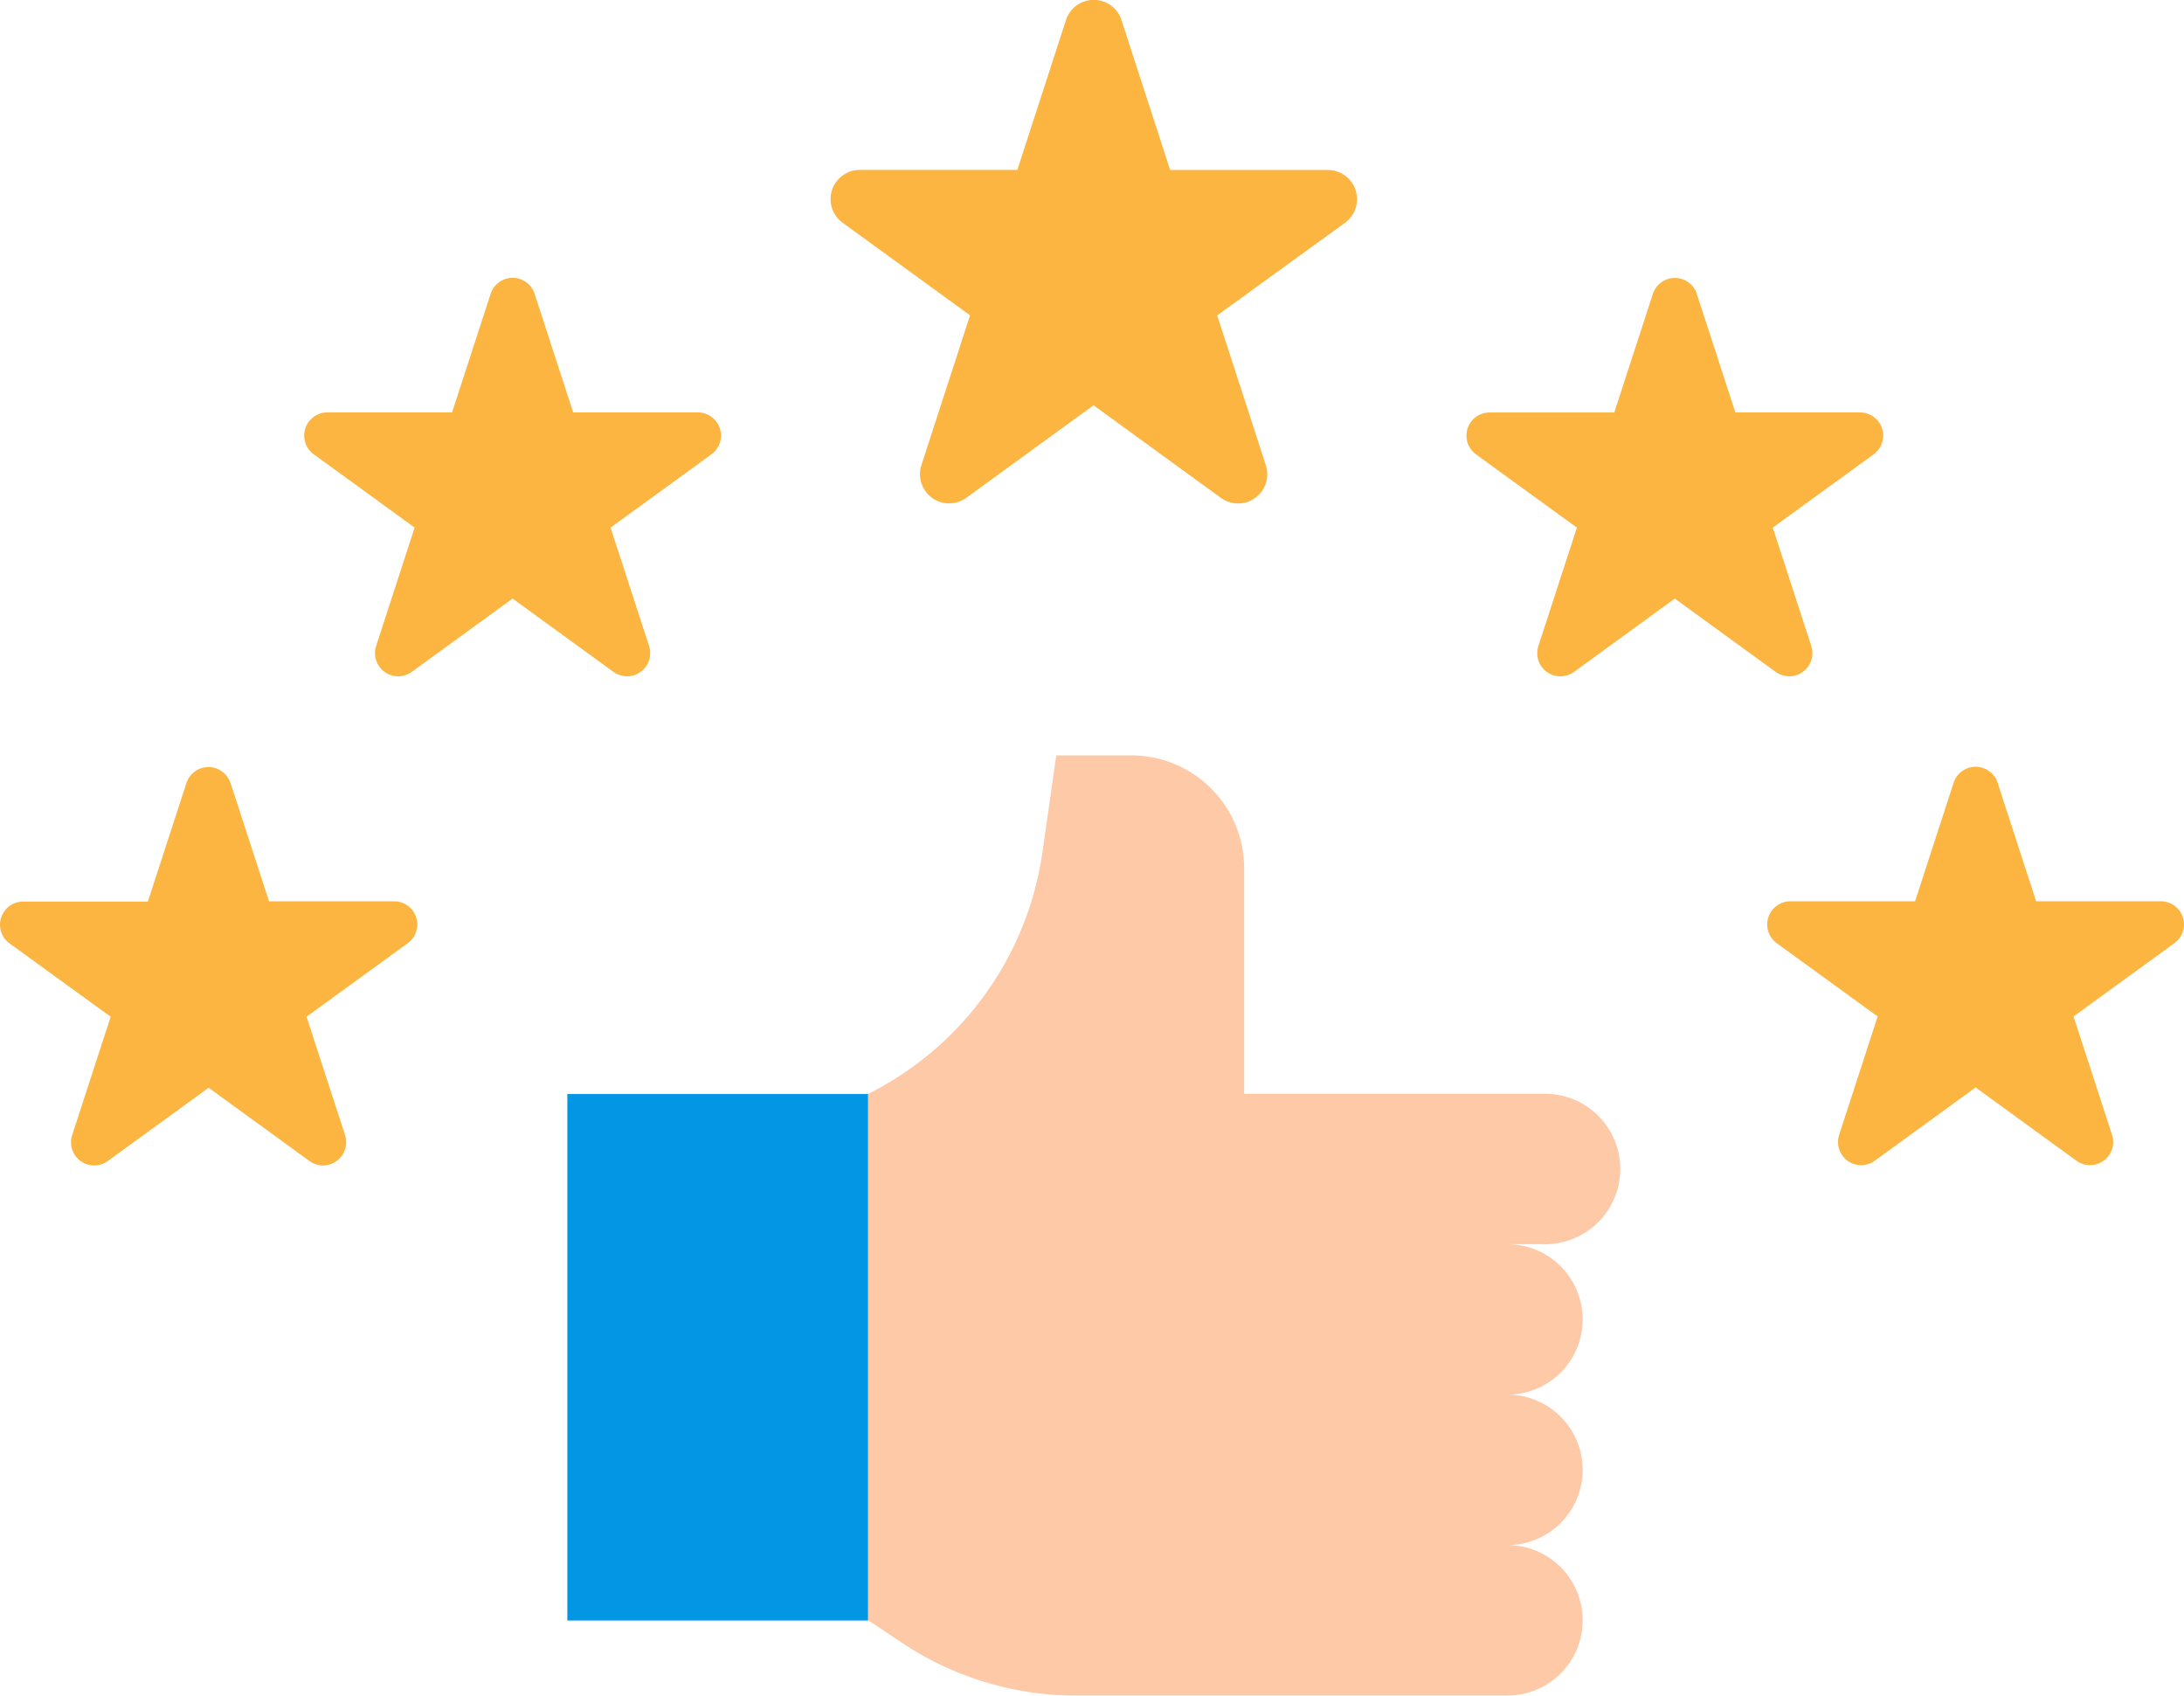
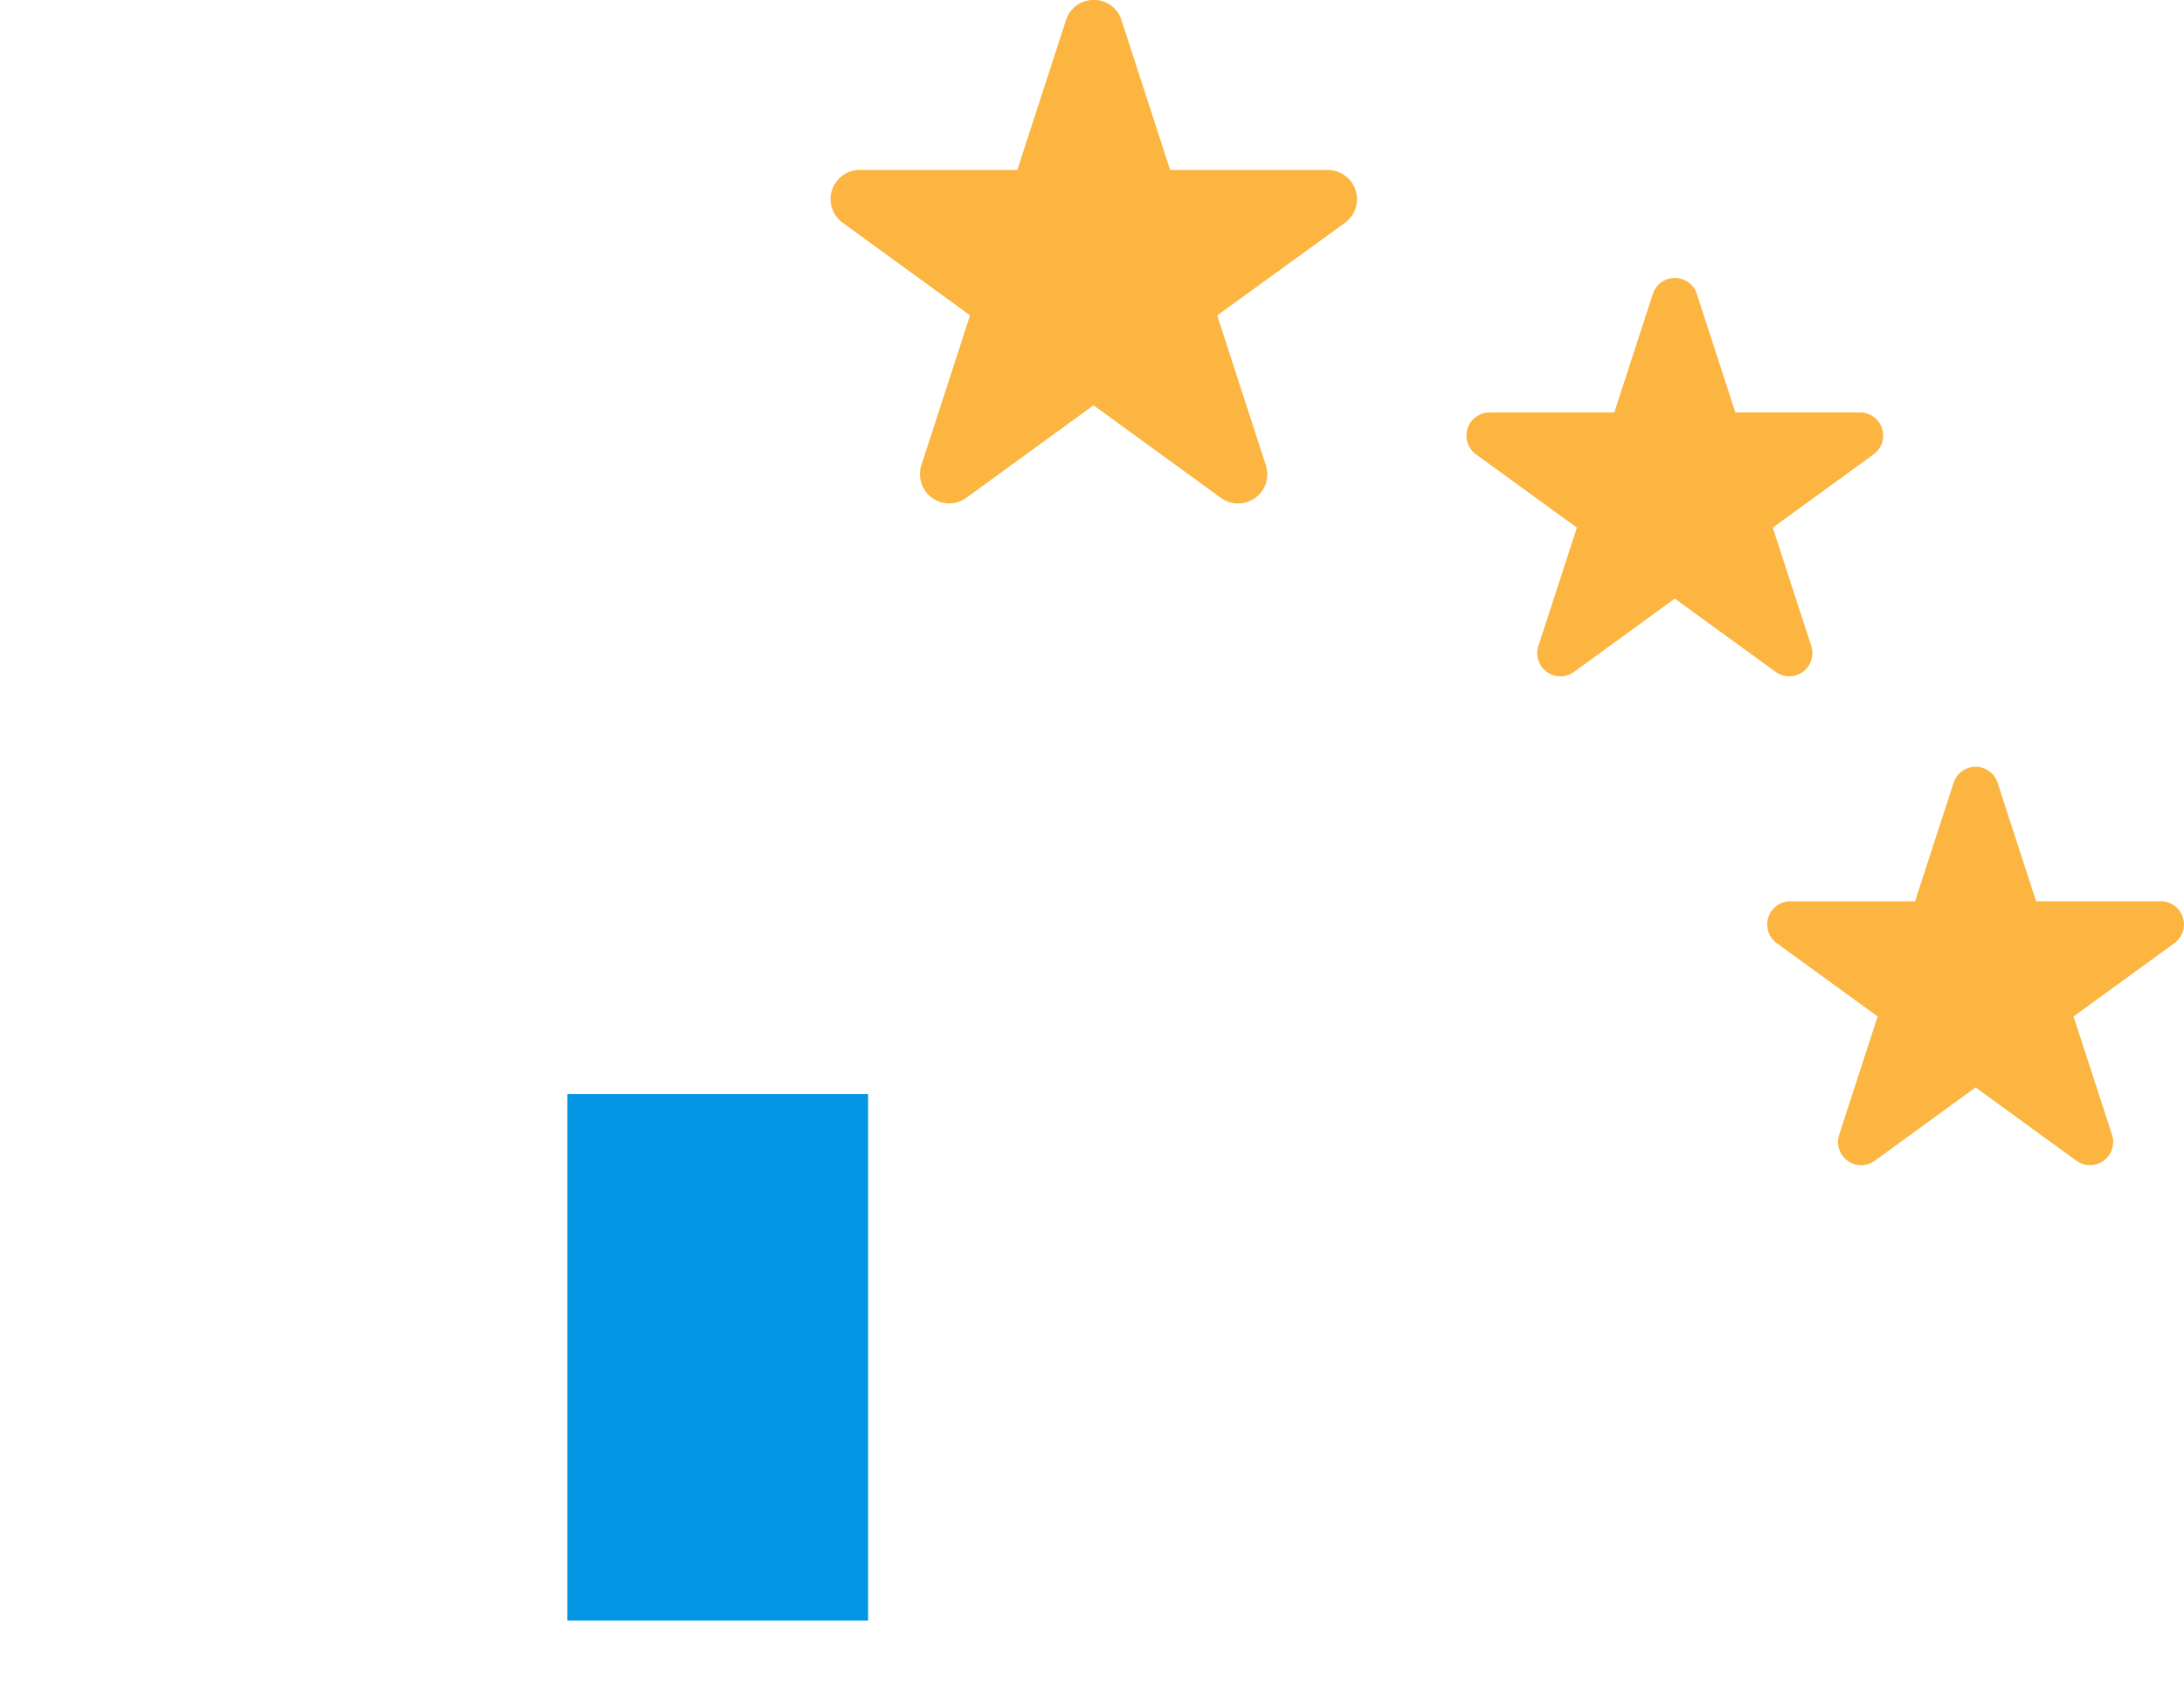
<svg xmlns="http://www.w3.org/2000/svg" width="55.295" height="42.92" viewBox="0 0 55.295 42.92">
  <defs>
    <style>.a{fill:#fbb540;}.b{fill:#0296e5;}.c{fill:#fdc9a6;}</style>
  </defs>
  <g transform="translate(-23.283 -79.999)">
    <g transform="translate(23.283 79.998)">
      <path class="a" d="M207.377,80.509l1.232,3.793H212.6a.739.739,0,0,1,.435,1.337L209.8,87.983l1.232,3.793a.739.739,0,0,1-1.137.826l-3.226-2.344L203.448,92.6a.739.739,0,0,1-1.137-.826l1.232-3.793-3.226-2.344a.739.739,0,0,1,.435-1.337h3.988l1.232-3.793a.739.739,0,0,1,1.406,0Z" transform="translate(-178.983 -79.998)" />
-       <path class="a" d="M93.836,139.515l.976,3H97.97a.586.586,0,0,1,.344,1.059l-2.556,1.856.976,3a.586.586,0,0,1-.9.654l-2.556-1.857-2.556,1.857a.586.586,0,0,1-.9-.654l.976-3-2.556-1.856a.586.586,0,0,1,.344-1.059h3.159l.976-3a.586.586,0,0,1,1.116,0Z" transform="translate(-80.3 -132.074)" />
-       <path class="a" d="M29.118,243.535l.976,3h3.159A.586.586,0,0,1,33.6,247.6l-2.556,1.856.976,3a.586.586,0,0,1-.9.654l-2.555-1.856-2.556,1.857a.586.586,0,0,1-.9-.654l.976-3L23.524,247.6a.586.586,0,0,1,.344-1.059h3.159l.976-3a.586.586,0,0,1,1.114,0Z" transform="translate(-23.283 -223.719)" />
      <path class="a" d="M405.118,243.529l.976,3h3.159a.586.586,0,0,1,.344,1.059l-2.556,1.856.976,3a.586.586,0,0,1-.9.654l-2.556-1.857-2.555,1.858a.586.586,0,0,1-.9-.654l.976-3-2.556-1.856a.586.586,0,0,1,.344-1.059h3.159l.976-3a.586.586,0,0,1,1.115,0Z" transform="translate(-354.543 -223.714)" />
      <path class="a" d="M341.118,139.529l.976,3h3.159a.586.586,0,0,1,.344,1.059l-2.556,1.856.976,3a.586.586,0,0,1-.9.654l-2.556-1.857-2.555,1.858a.586.586,0,0,1-.9-.654l.976-3-2.556-1.856a.586.586,0,0,1,.344-1.059h3.159l.976-3a.586.586,0,0,1,1.115,0Z" transform="translate(-298.158 -132.088)" />
    </g>
    <path class="b" d="M144,312.7h7.615v13.327H144Z" transform="translate(-106.353 -205.008)" />
-     <path class="c" d="M225.134,249.267h-7.615v-5.711a2.856,2.856,0,0,0-2.856-2.856h-1.9l-.35,2.449a8.125,8.125,0,0,1-4.41,6.118v13.327l.863.575a7.91,7.91,0,0,0,4.388,1.329h10.932a1.9,1.9,0,0,0,0-3.808,1.9,1.9,0,0,0,0-3.808,1.9,1.9,0,0,0,0-3.808h.952a1.9,1.9,0,0,0,0-3.808Z" transform="translate(-162.737 -141.58)" />
  </g>
</svg>